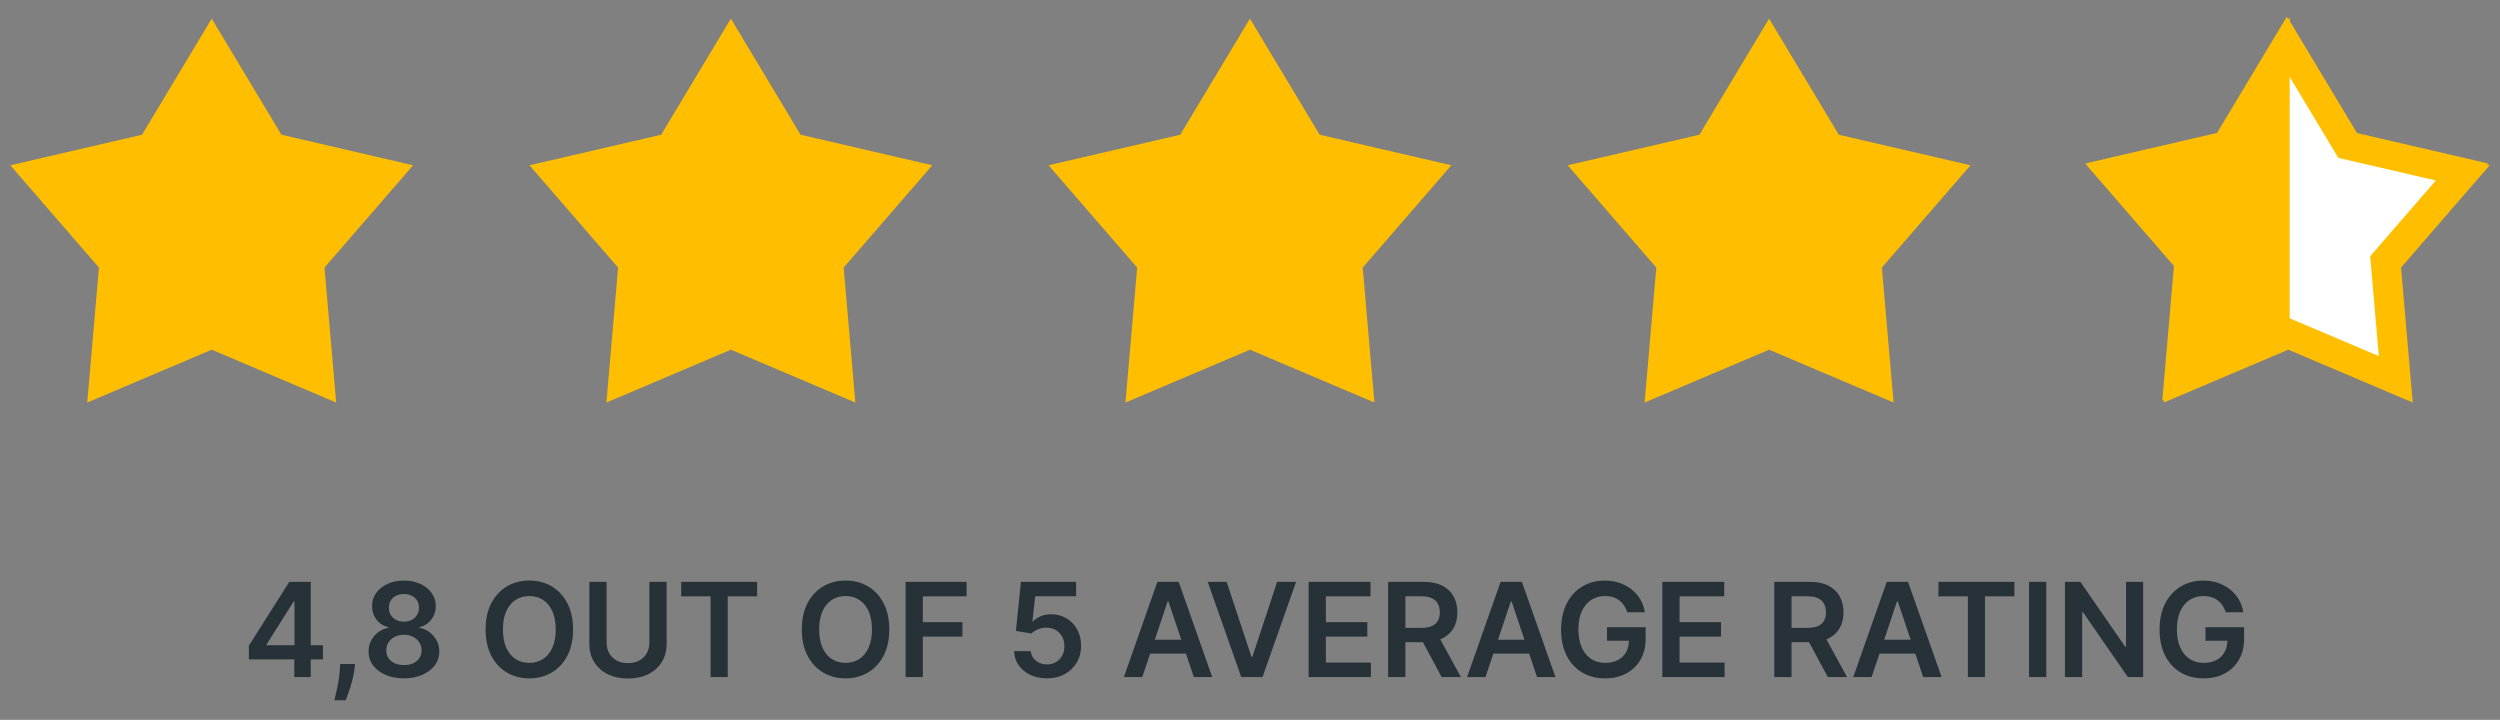
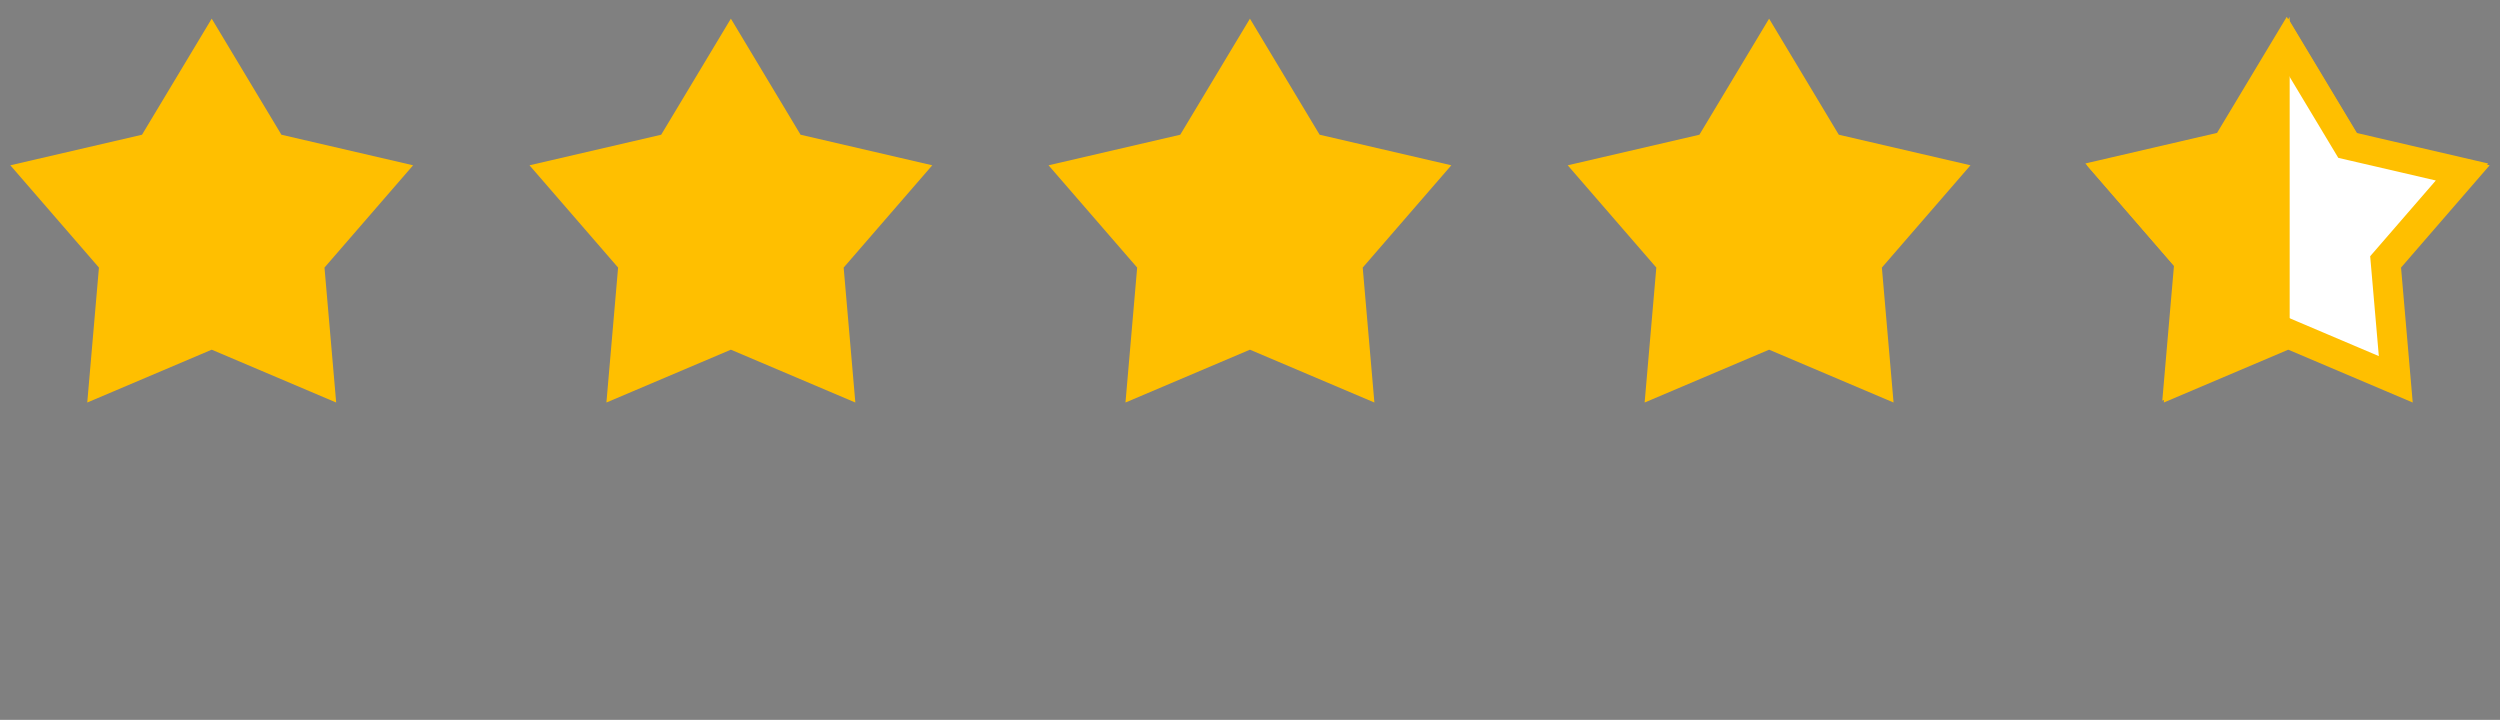
<svg xmlns="http://www.w3.org/2000/svg" width="191" height="55" viewBox="0 0 191 55" fill="none">
  <rect x="0" y="0" width="191" height="55" fill="#808080" stroke="none" />
  <path d="M16.175 1.426L21.5 10.293L31.561 12.628L24.791 20.443L25.684 30.753L16.175 26.716L6.666 30.753L7.559 20.443L0.789 12.628L10.85 10.293L16.175 1.426Z" fill="#FFBF00" />
-   <path d="M55.839 1.426L61.164 10.293L71.225 12.628L64.455 20.443L65.348 30.753L55.839 26.716L46.33 30.753L47.223 20.443L40.453 12.628L50.514 10.293L55.839 1.426Z" fill="#FFBF00" />
+   <path d="M55.839 1.426L61.164 10.293L71.225 12.628L64.455 20.443L65.348 30.753L55.839 26.716L46.33 30.753L47.223 20.443L40.453 12.628L50.514 10.293Z" fill="#FFBF00" />
  <path d="M95.495 1.426L100.82 10.293L110.881 12.628L104.111 20.443L105.004 30.753L95.495 26.716L85.986 30.753L86.879 20.443L80.109 12.628L90.17 10.293L95.495 1.426Z" fill="#FFBF00" />
  <path d="M135.159 1.426L140.484 10.293L150.545 12.628L143.775 20.443L144.668 30.753L135.159 26.716L125.65 30.753L126.543 20.443L119.773 12.628L129.834 10.293L135.159 1.426Z" fill="#FFBF00" />
  <path d="M174.823 1.426L180.148 10.293L190.209 12.628L183.439 20.443L184.332 30.753L174.823 26.716L165.314 30.753L166.207 20.443L159.438 12.628L169.498 10.293L174.823 1.426Z" fill="#FFBF00" />
  <path d="M174.707 3.395L179.102 10.712L179.339 11.107L179.787 11.211L188.094 13.139L182.503 19.593L182.202 19.94L182.242 20.397L182.979 28.91L175.131 25.578L174.707 25.398L174.283 25.578L166.435 28.91L167.172 20.397L167.212 19.94L166.911 19.593L161.32 13.139L169.628 11.211L170.075 11.107L170.313 10.712L174.707 3.395Z" fill="white" stroke="#FFBF00" stroke-width="2.17" />
  <path d="M165.423 30.616L174.931 26.579V1.289L169.606 10.156L159.547 12.491L166.316 20.306L165.423 30.616Z" fill="#FFBF00" />
-   <path d="M19.015 50.377V49.33L22.101 44.454H22.974V45.945H22.442L20.364 49.237V49.294H24.672V50.377H19.015ZM22.484 51.727V50.057L22.499 49.589V44.454H23.741V51.727H22.484ZM27.125 50.732L27.079 51.123C27.046 51.421 26.986 51.724 26.901 52.032C26.818 52.342 26.731 52.627 26.638 52.888C26.546 53.148 26.471 53.353 26.415 53.502H25.548C25.581 53.358 25.626 53.161 25.683 52.913C25.742 52.664 25.799 52.385 25.854 52.075C25.908 51.764 25.945 51.45 25.964 51.13L25.988 50.732H27.125ZM30.862 51.826C30.334 51.826 29.866 51.737 29.456 51.56C29.049 51.382 28.729 51.139 28.497 50.832C28.268 50.522 28.154 50.17 28.156 49.777C28.154 49.472 28.22 49.191 28.355 48.935C28.49 48.68 28.672 48.467 28.902 48.296C29.134 48.123 29.392 48.013 29.676 47.966V47.916C29.302 47.833 28.999 47.643 28.767 47.344C28.538 47.044 28.424 46.697 28.426 46.304C28.424 45.93 28.528 45.596 28.739 45.303C28.95 45.009 29.238 44.778 29.605 44.61C29.972 44.44 30.391 44.354 30.862 44.354C31.329 44.354 31.744 44.44 32.109 44.61C32.476 44.778 32.765 45.009 32.975 45.303C33.188 45.596 33.295 45.93 33.295 46.304C33.295 46.697 33.178 47.044 32.943 47.344C32.711 47.643 32.412 47.833 32.045 47.916V47.966C32.329 48.013 32.585 48.123 32.812 48.296C33.042 48.467 33.224 48.68 33.359 48.935C33.496 49.191 33.565 49.472 33.565 49.777C33.565 50.17 33.449 50.522 33.217 50.832C32.985 51.139 32.665 51.382 32.258 51.56C31.853 51.737 31.388 51.826 30.862 51.826ZM30.862 50.81C31.135 50.81 31.371 50.764 31.573 50.672C31.774 50.577 31.93 50.445 32.041 50.274C32.153 50.104 32.209 49.907 32.212 49.685C32.209 49.453 32.149 49.248 32.031 49.07C31.915 48.89 31.755 48.749 31.551 48.648C31.35 48.546 31.12 48.495 30.862 48.495C30.602 48.495 30.37 48.546 30.166 48.648C29.963 48.749 29.802 48.89 29.683 49.07C29.567 49.248 29.511 49.453 29.513 49.685C29.511 49.907 29.565 50.104 29.676 50.274C29.788 50.442 29.944 50.574 30.145 50.668C30.349 50.763 30.588 50.81 30.862 50.81ZM30.862 47.497C31.085 47.497 31.281 47.452 31.452 47.362C31.625 47.272 31.761 47.147 31.86 46.986C31.96 46.825 32.011 46.639 32.013 46.428C32.011 46.22 31.961 46.038 31.864 45.881C31.767 45.723 31.632 45.601 31.459 45.516C31.286 45.428 31.087 45.384 30.862 45.384C30.633 45.384 30.43 45.428 30.255 45.516C30.082 45.601 29.947 45.723 29.85 45.881C29.756 46.038 29.709 46.22 29.712 46.428C29.709 46.639 29.757 46.825 29.854 46.986C29.953 47.144 30.089 47.27 30.262 47.362C30.437 47.452 30.637 47.497 30.862 47.497ZM43.782 48.09C43.782 48.874 43.636 49.545 43.342 50.104C43.051 50.66 42.653 51.086 42.149 51.382C41.647 51.678 41.078 51.826 40.441 51.826C39.804 51.826 39.233 51.678 38.729 51.382C38.227 51.084 37.829 50.657 37.536 50.1C37.245 49.541 37.099 48.871 37.099 48.09C37.099 47.307 37.245 46.637 37.536 46.08C37.829 45.522 38.227 45.094 38.729 44.798C39.233 44.502 39.804 44.354 40.441 44.354C41.078 44.354 41.647 44.502 42.149 44.798C42.653 45.094 43.051 45.522 43.342 46.08C43.636 46.637 43.782 47.307 43.782 48.09ZM42.458 48.09C42.458 47.539 42.371 47.073 42.199 46.695C42.028 46.313 41.791 46.026 41.488 45.832C41.185 45.635 40.836 45.537 40.441 45.537C40.045 45.537 39.696 45.635 39.393 45.832C39.09 46.026 38.852 46.313 38.679 46.695C38.509 47.073 38.424 47.539 38.424 48.09C38.424 48.642 38.509 49.108 38.679 49.489C38.852 49.868 39.09 50.156 39.393 50.352C39.696 50.546 40.045 50.644 40.441 50.644C40.836 50.644 41.185 50.546 41.488 50.352C41.791 50.156 42.028 49.868 42.199 49.489C42.371 49.108 42.458 48.642 42.458 48.09ZM49.612 44.454H50.93V49.205C50.93 49.726 50.807 50.184 50.56 50.58C50.317 50.975 49.973 51.284 49.531 51.506C49.088 51.727 48.571 51.837 47.979 51.837C47.385 51.837 46.866 51.727 46.423 51.506C45.981 51.284 45.638 50.975 45.394 50.58C45.15 50.184 45.028 49.726 45.028 49.205V44.454H46.345V49.095C46.345 49.398 46.412 49.668 46.544 49.905C46.679 50.142 46.868 50.327 47.112 50.462C47.356 50.595 47.645 50.661 47.979 50.661C48.313 50.661 48.602 50.595 48.845 50.462C49.092 50.327 49.281 50.142 49.413 49.905C49.546 49.668 49.612 49.398 49.612 49.095V44.454ZM52.042 45.558V44.454H57.845V45.558H55.597V51.727H54.29V45.558H52.042ZM67.942 48.09C67.942 48.874 67.796 49.545 67.502 50.104C67.211 50.66 66.813 51.086 66.309 51.382C65.807 51.678 65.238 51.826 64.601 51.826C63.964 51.826 63.394 51.678 62.889 51.382C62.387 51.084 61.99 50.657 61.696 50.1C61.405 49.541 61.259 48.871 61.259 48.09C61.259 47.307 61.405 46.637 61.696 46.08C61.99 45.522 62.387 45.094 62.889 44.798C63.394 44.502 63.964 44.354 64.601 44.354C65.238 44.354 65.807 44.502 66.309 44.798C66.813 45.094 67.211 45.522 67.502 46.08C67.796 46.637 67.942 47.307 67.942 48.09ZM66.618 48.09C66.618 47.539 66.531 47.073 66.359 46.695C66.188 46.313 65.951 46.026 65.648 45.832C65.345 45.635 64.996 45.537 64.601 45.537C64.206 45.537 63.856 45.635 63.553 45.832C63.25 46.026 63.012 46.313 62.84 46.695C62.669 47.073 62.584 47.539 62.584 48.09C62.584 48.642 62.669 49.108 62.84 49.489C63.012 49.868 63.25 50.156 63.553 50.352C63.856 50.546 64.206 50.644 64.601 50.644C64.996 50.644 65.345 50.546 65.648 50.352C65.951 50.156 66.188 49.868 66.359 49.489C66.531 49.108 66.618 48.642 66.618 48.09ZM69.188 51.727V44.454H73.847V45.558H70.505V47.533H73.528V48.637H70.505V51.727H69.188ZM79.985 51.826C79.512 51.826 79.088 51.737 78.714 51.56C78.34 51.38 78.043 51.133 77.823 50.821C77.605 50.508 77.489 50.151 77.475 49.749H78.753C78.777 50.047 78.906 50.291 79.14 50.48C79.374 50.667 79.656 50.761 79.985 50.761C80.243 50.761 80.473 50.702 80.674 50.583C80.875 50.465 81.034 50.3 81.15 50.09C81.266 49.879 81.323 49.639 81.32 49.369C81.323 49.094 81.265 48.85 81.147 48.637C81.028 48.424 80.866 48.257 80.66 48.136C80.454 48.013 80.217 47.952 79.95 47.952C79.732 47.949 79.518 47.99 79.307 48.072C79.096 48.155 78.929 48.264 78.806 48.399L77.617 48.204L77.997 44.454H82.215V45.555H79.087L78.877 47.483H78.92C79.055 47.324 79.245 47.193 79.492 47.089C79.738 46.982 80.008 46.929 80.301 46.929C80.742 46.929 81.135 47.033 81.48 47.242C81.826 47.447 82.098 47.731 82.297 48.094C82.496 48.456 82.595 48.87 82.595 49.337C82.595 49.817 82.484 50.246 82.261 50.622C82.041 50.996 81.735 51.291 81.342 51.506C80.951 51.719 80.499 51.826 79.985 51.826ZM87.27 51.727H85.864L88.424 44.454H90.051L92.615 51.727H91.209L89.266 45.945H89.209L87.27 51.727ZM87.317 48.875H91.152V49.933H87.317V48.875ZM93.716 44.454L95.609 50.178H95.683L97.572 44.454H99.021L96.457 51.727H94.831L92.27 44.454H93.716ZM99.979 51.727V44.454H104.709V45.558H101.297V47.533H104.464V48.637H101.297V50.622H104.738V51.727H99.979ZM106.053 51.727V44.454H108.781C109.339 44.454 109.808 44.551 110.187 44.745C110.568 44.939 110.856 45.211 111.05 45.562C111.246 45.91 111.344 46.316 111.344 46.78C111.344 47.246 111.245 47.651 111.046 47.994C110.85 48.335 110.56 48.599 110.176 48.786C109.793 48.971 109.321 49.063 108.763 49.063H106.82V47.969H108.585C108.912 47.969 109.179 47.925 109.388 47.834C109.596 47.742 109.75 47.608 109.849 47.433C109.951 47.256 110.002 47.038 110.002 46.78C110.002 46.522 109.951 46.302 109.849 46.119C109.748 45.935 109.593 45.795 109.384 45.7C109.176 45.603 108.907 45.555 108.578 45.555H107.371V51.727H106.053ZM109.81 48.431L111.611 51.727H110.141L108.372 48.431H109.81ZM113.491 51.727H112.085L114.645 44.454H116.272L118.836 51.727H117.429L115.487 45.945H115.43L113.491 51.727ZM113.537 48.875H117.373V49.933H113.537V48.875ZM124.324 46.776C124.265 46.584 124.183 46.413 124.079 46.261C123.977 46.108 123.854 45.976 123.71 45.867C123.567 45.758 123.404 45.677 123.219 45.622C123.035 45.565 122.834 45.537 122.616 45.537C122.225 45.537 121.877 45.635 121.572 45.832C121.266 46.028 121.026 46.317 120.851 46.698C120.678 47.077 120.592 47.539 120.592 48.083C120.592 48.632 120.678 49.097 120.851 49.479C121.024 49.86 121.264 50.15 121.572 50.349C121.879 50.545 122.237 50.644 122.644 50.644C123.013 50.644 123.333 50.572 123.603 50.43C123.875 50.288 124.085 50.087 124.232 49.827C124.378 49.564 124.452 49.256 124.452 48.903L124.75 48.95H122.776V47.92H125.727V48.793C125.727 49.416 125.594 49.955 125.329 50.409C125.064 50.864 124.699 51.214 124.235 51.46C123.771 51.704 123.238 51.826 122.637 51.826C121.967 51.826 121.379 51.676 120.872 51.375C120.368 51.072 119.974 50.642 119.69 50.086C119.408 49.527 119.267 48.864 119.267 48.097C119.267 47.51 119.35 46.986 119.516 46.524C119.684 46.062 119.918 45.671 120.219 45.349C120.519 45.024 120.872 44.778 121.277 44.61C121.682 44.44 122.122 44.354 122.598 44.354C123 44.354 123.376 44.414 123.724 44.532C124.072 44.648 124.381 44.814 124.651 45.029C124.923 45.245 125.147 45.5 125.322 45.796C125.497 46.092 125.612 46.419 125.666 46.776H124.324ZM127.001 51.727V44.454H131.731V45.558H128.318V47.533H131.486V48.637H128.318V50.622H131.759V51.727H127.001ZM135.555 51.727V44.454H138.282C138.841 44.454 139.31 44.551 139.689 44.745C140.07 44.939 140.358 45.211 140.552 45.562C140.748 45.91 140.846 46.316 140.846 46.78C140.846 47.246 140.747 47.651 140.548 47.994C140.352 48.335 140.062 48.599 139.678 48.786C139.295 48.971 138.823 49.063 138.265 49.063H136.322V47.969H138.087C138.414 47.969 138.681 47.925 138.89 47.834C139.098 47.742 139.252 47.608 139.351 47.433C139.453 47.256 139.504 47.038 139.504 46.78C139.504 46.522 139.453 46.302 139.351 46.119C139.25 45.935 139.095 45.795 138.886 45.7C138.678 45.603 138.409 45.555 138.08 45.555H136.873V51.727H135.555ZM139.312 48.431L141.113 51.727H139.643L137.874 48.431H139.312ZM142.993 51.727H141.587L144.147 44.454H145.774L148.338 51.727H146.931L144.989 45.945H144.932L142.993 51.727ZM143.039 48.875H146.874V49.933H143.039V48.875ZM148.097 45.558V44.454H153.9V45.558H151.652V51.727H150.345V45.558H148.097ZM156.336 44.454V51.727H155.018V44.454H156.336ZM163.739 44.454V51.727H162.567L159.14 46.773H159.08V51.727H157.762V44.454H158.941L162.365 49.411H162.428V44.454H163.739ZM170.047 46.776C169.987 46.584 169.906 46.413 169.801 46.261C169.7 46.108 169.577 45.976 169.432 45.867C169.29 45.758 169.127 45.677 168.942 45.622C168.757 45.565 168.556 45.537 168.338 45.537C167.948 45.537 167.6 45.635 167.294 45.832C166.989 46.028 166.749 46.317 166.574 46.698C166.401 47.077 166.314 47.539 166.314 48.083C166.314 48.632 166.401 49.097 166.574 49.479C166.746 49.86 166.987 50.15 167.294 50.349C167.602 50.545 167.96 50.644 168.367 50.644C168.736 50.644 169.056 50.572 169.326 50.43C169.598 50.288 169.807 50.087 169.954 49.827C170.101 49.564 170.174 49.256 170.174 48.903L170.473 48.95H168.498V47.92H171.449V48.793C171.449 49.416 171.317 49.955 171.051 50.409C170.786 50.864 170.422 51.214 169.958 51.46C169.494 51.704 168.961 51.826 168.36 51.826C167.69 51.826 167.101 51.676 166.595 51.375C166.091 51.072 165.696 50.642 165.412 50.086C165.131 49.527 164.99 48.864 164.99 48.097C164.99 47.51 165.073 46.986 165.238 46.524C165.406 46.062 165.641 45.671 165.941 45.349C166.242 45.024 166.595 44.778 167 44.61C167.404 44.44 167.845 44.354 168.321 44.354C168.723 44.354 169.098 44.414 169.446 44.532C169.794 44.648 170.103 44.814 170.373 45.029C170.645 45.245 170.869 45.5 171.044 45.796C171.22 46.092 171.334 46.419 171.389 46.776H170.047Z" fill="#263238" />
</svg>